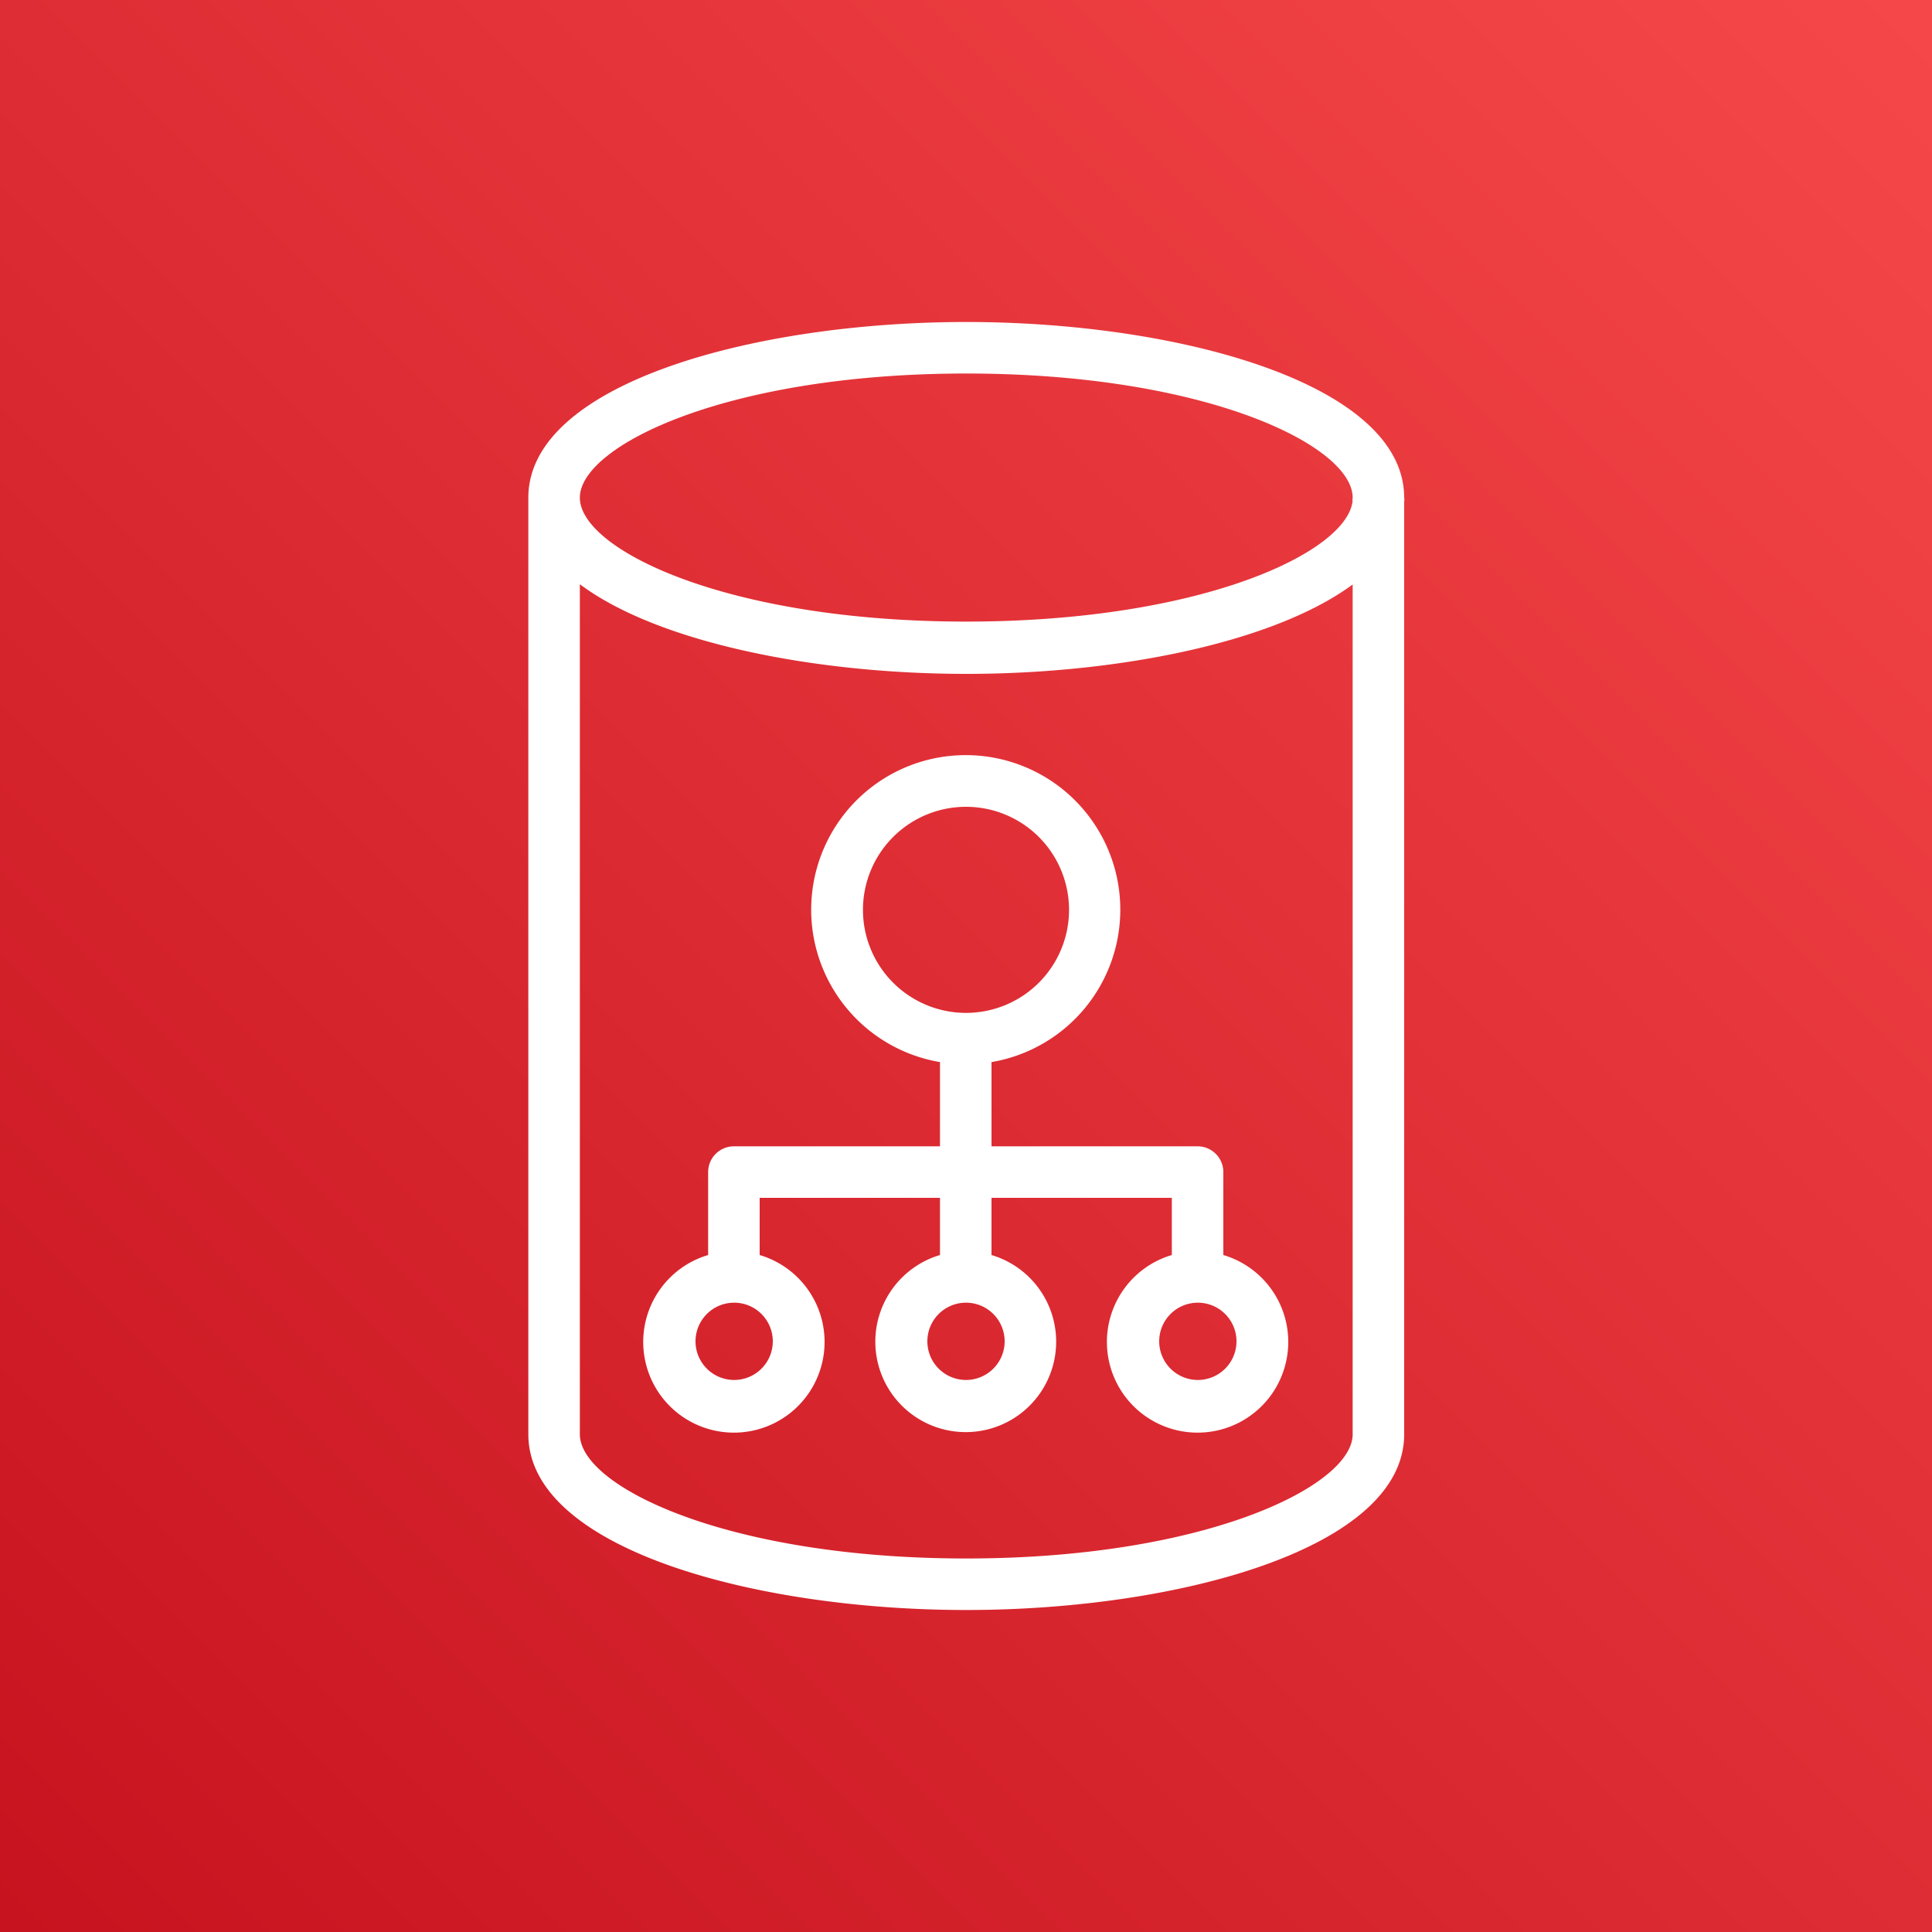
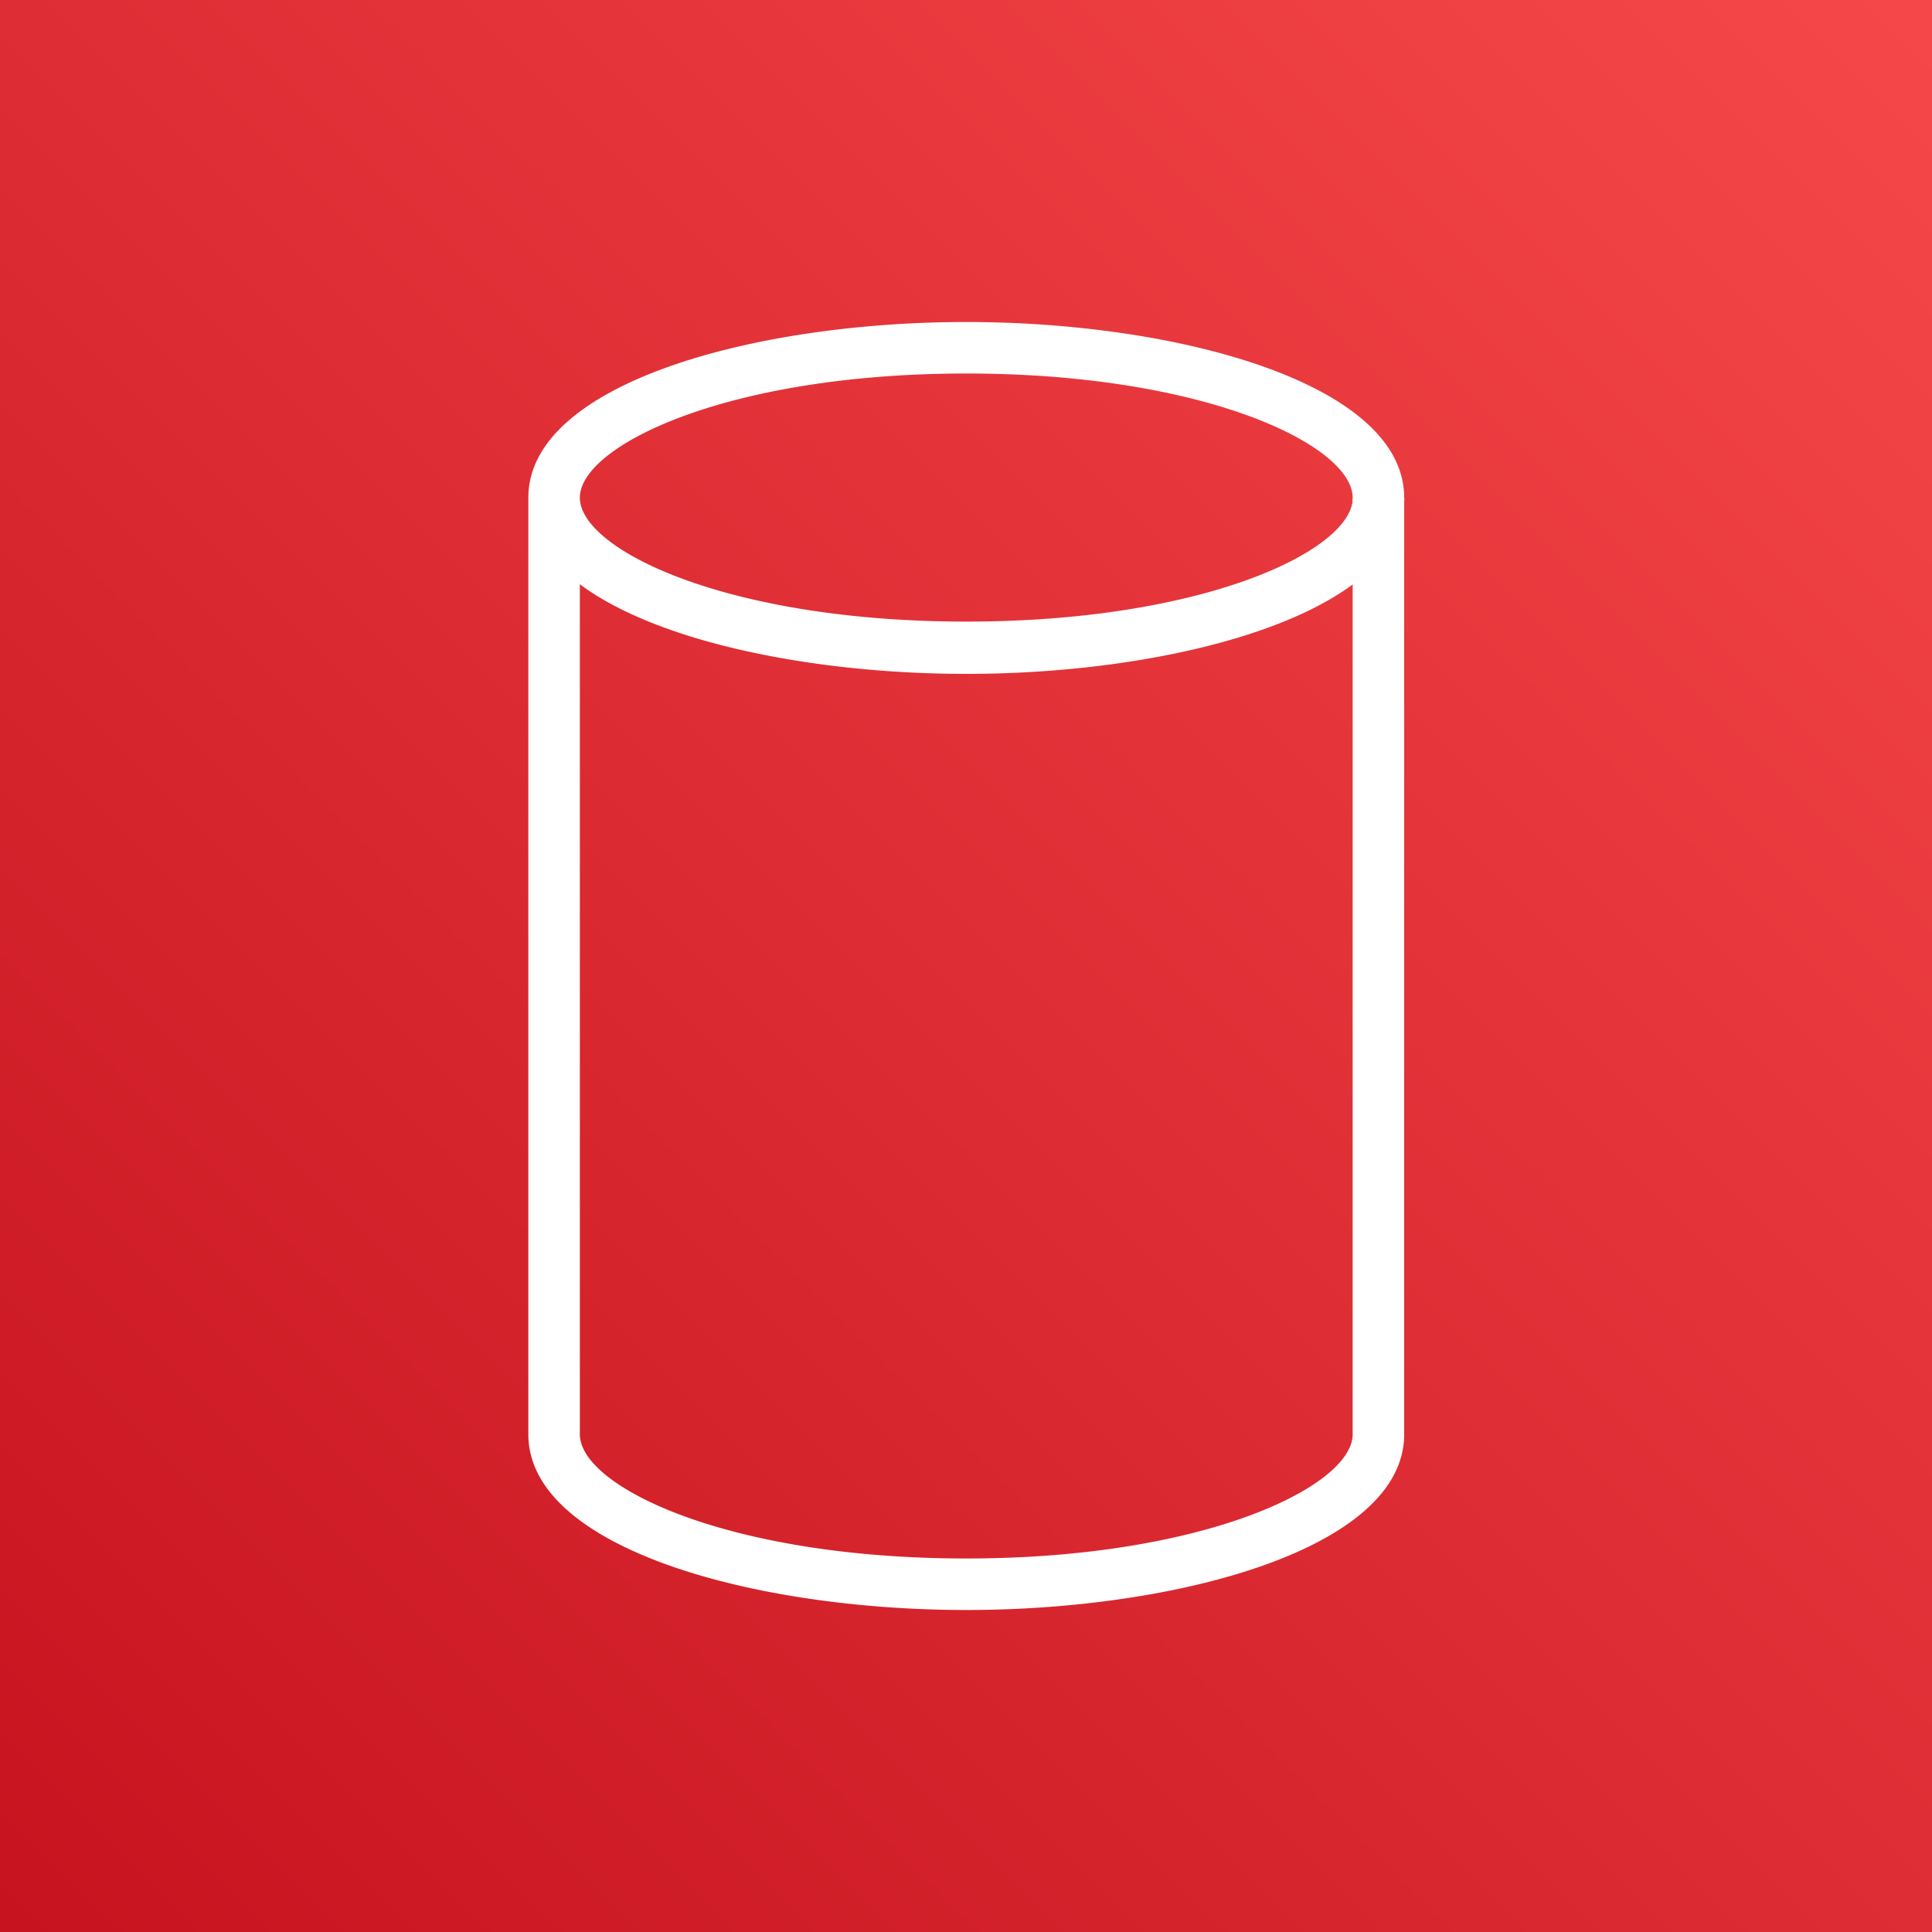
<svg xmlns="http://www.w3.org/2000/svg" x="0" y="0" height="20px" width="20px" viewBox="0 0 75 75">
  <rect x="0" y="0" width="75" height="75" fill="#333333" stroke="none" />
  <defs>
    <linearGradient id="RedGradient-d12f7fba-faab-461f-a87c-0221ea4aa6f1" x1="749.53" y1="723.53" x2="643.47" y2="617.47" gradientTransform="translate(708 -659) rotate(90)" gradientUnits="userSpaceOnUse">
      <stop offset="0" stop-color="#bd0816" />
      <stop offset="1" stop-color="#ff5252" />
    </linearGradient>
  </defs>
  <g>
    <rect data-name="Red Gradient" style="fill:url(#RedGradient-d12f7fba-faab-461f-a87c-0221ea4aa6f1);" width="75" height="75" />
    <g data-name="Icon Test">
-       <path fill="#fff" d="M47.49,48.72V45.5a1,1,0,0,0-1-1h-8V41.23a6,6,0,1,0-2,0V44.5h-8a1,1,0,0,0-1,1v3.22a3.52,3.52,0,1,0,2,0V46.5h7v2.22a3.51,3.51,0,1,0,2,0V46.5h7v2.22a3.52,3.52,0,1,0,2,0ZM30,52.07a1.5,1.5,0,1,1-1.5-1.5A1.5,1.5,0,0,1,30,52.07Zm9,0a1.5,1.5,0,1,1-1.5-1.5A1.5,1.5,0,0,1,39,52.07Zm-1.5-12.75a4,4,0,1,1,4-4A4,4,0,0,1,37.51,39.32Zm9,14.25a1.5,1.5,0,1,1,1.5-1.5A1.5,1.5,0,0,1,46.51,53.57Z" />
-       <path fill="#fff" d="M52.51,19.32a.18.18,0,0,1,0,.1v-.1Z" />
      <path fill="#fff" d="M37.51,12.5c-8.24,0-17,2.39-17,6.82h0V55.68c0,4.43,8.77,6.82,17,6.82s17-2.39,17-6.82V19.46a.34.34,0,0,0,0-.14C54.51,14.89,45.74,12.5,37.51,12.5Zm15,43.18c0,2-5.71,4.82-15,4.82s-15-2.8-15-4.82v-33c3.05,2.28,9.16,3.48,15,3.48s11.92-1.2,15-3.47Zm0-36.26c-.17,2-5.84,4.71-15,4.71-9.3,0-15-2.8-15-4.81s5.7-4.82,15-4.82,15,2.8,15,4.82A.18.18,0,0,1,52.49,19.42Z" />
    </g>
  </g>
</svg>